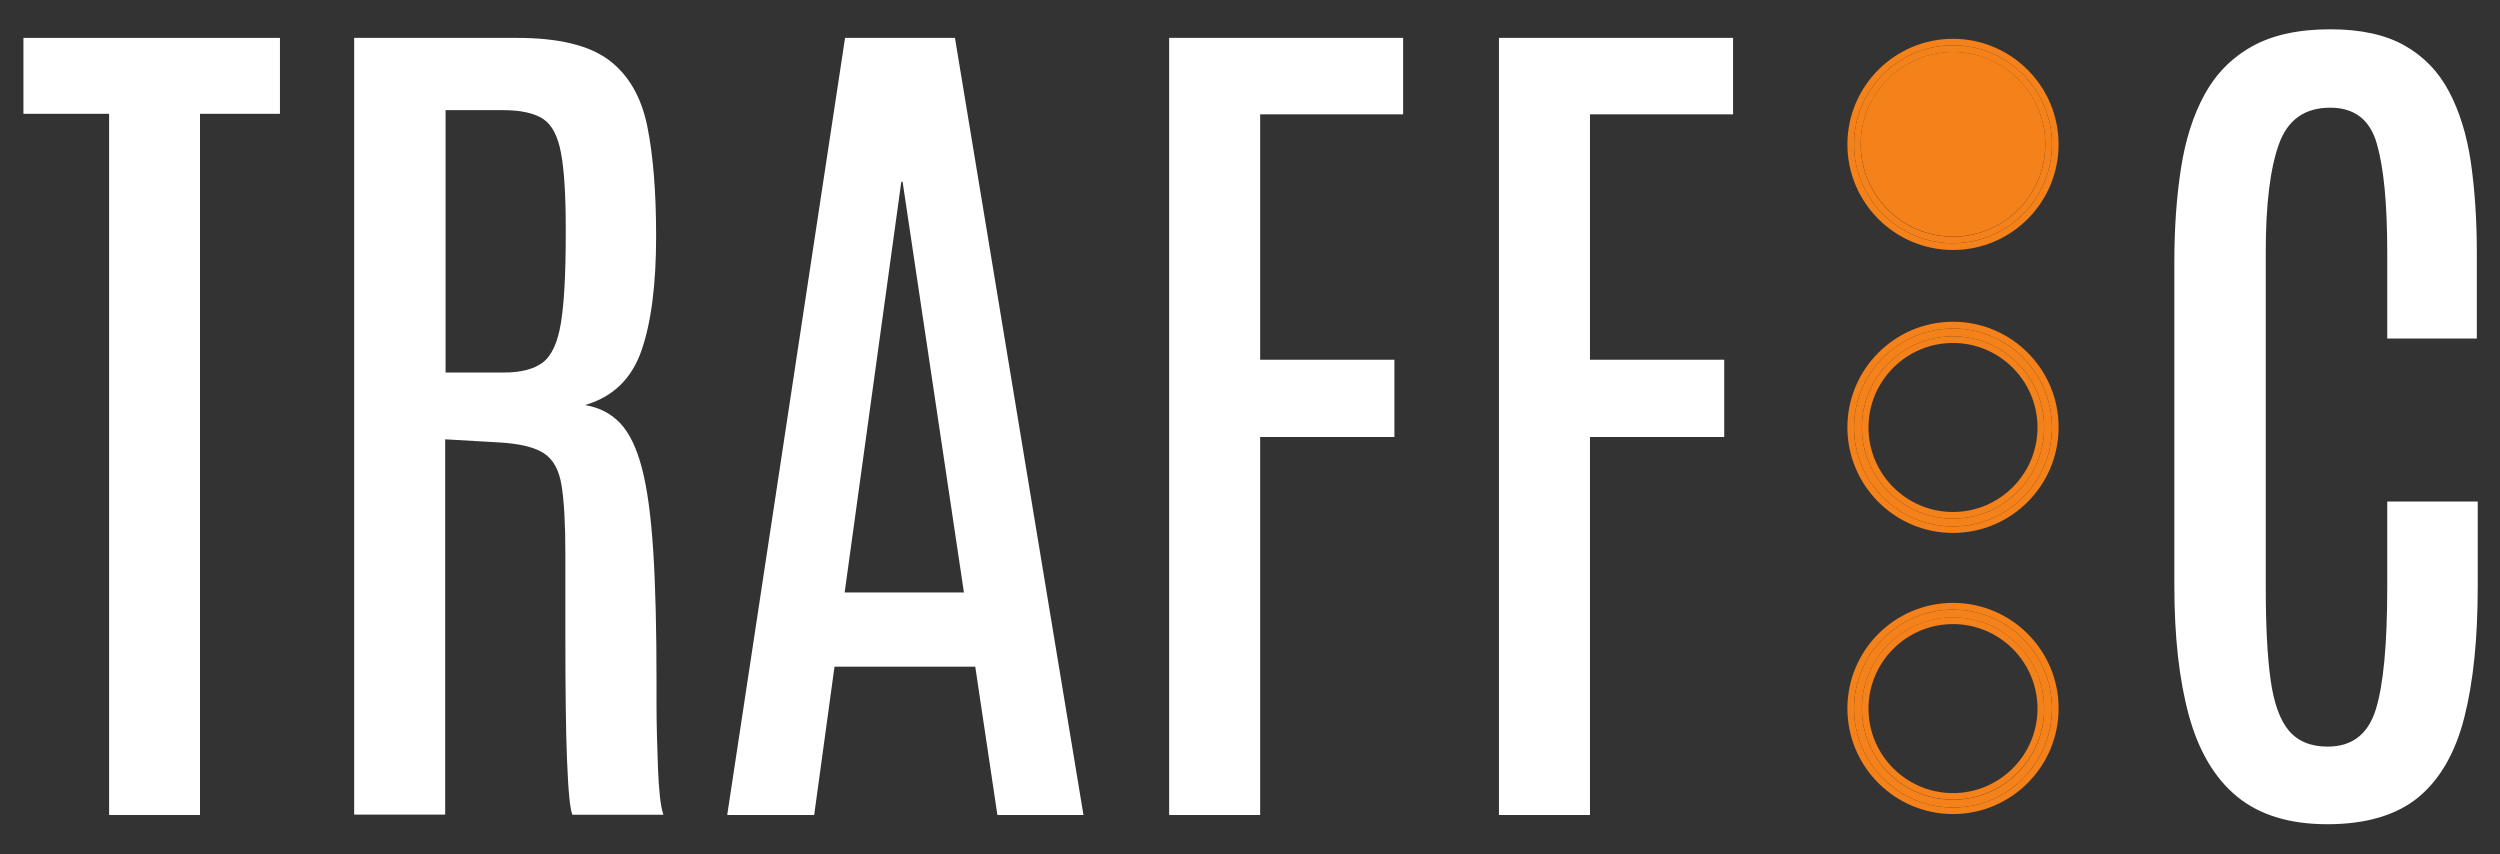
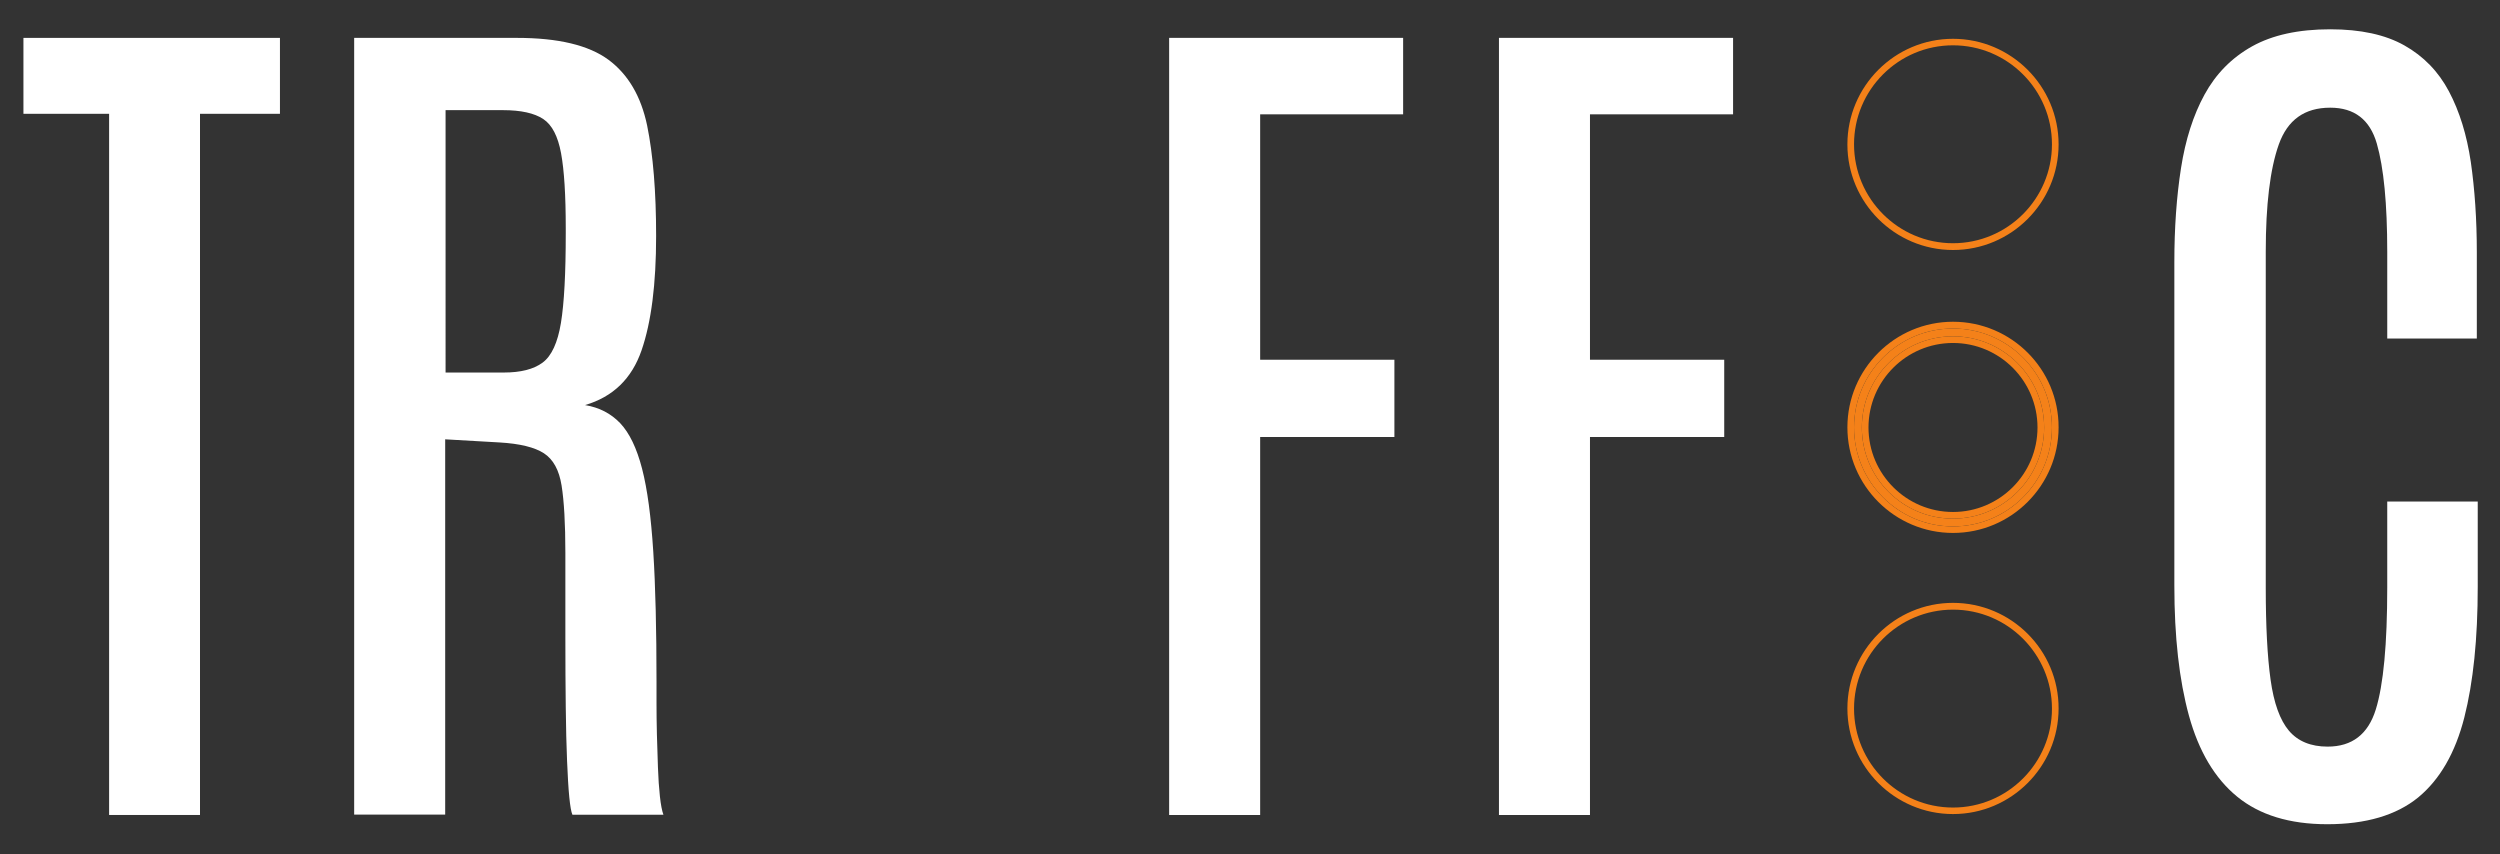
<svg xmlns="http://www.w3.org/2000/svg" xml:space="preserve" style="enable-background:new 0 0 1920 656;" viewBox="0 0 1920 656" y="0px" x="0px" id="Laag_1" version="1.1">
  <rect x="0" y="0" width="1920" height="656" fill="#333333" stroke="none" />
  <style type="text/css">
	.st0{fill:#FFFFFF;}
	.st1{fill:#F48119;}
</style>
  <g>
    <g>
      <path d="M83.8,625.9V87.4H18V29.1h197v58.3h-61.4v538.5H83.8z" class="st0" />
      <path d="M272,625.9V29.1h125.1c31.6,0,55,5.6,70.2,16.8c15.1,11.2,25,28,29.7,50.5c4.6,22.5,6.9,50.8,6.9,84.9    c0,36.9-3.7,66.1-11.2,87.8s-21.9,35.7-43.4,42c10.9,1.8,19.8,6.4,27,13.9c7.1,7.5,12.7,19.1,16.8,34.9c4.1,15.8,6.9,37,8.6,63.6    c1.7,26.6,2.5,60,2.5,100.2c0,3.8,0,9.4,0,16.6c0,7.2,0.1,15.1,0.3,23.7c0.2,8.6,0.5,17.1,0.8,25.4c0.3,8.4,0.8,15.8,1.5,22.2    c0.7,6.4,1.6,11.1,2.7,14.1h-69.9c-0.9-2-1.7-6.6-2.4-13.6c-0.7-7-1.2-16.3-1.7-27.8c-0.5-11.5-0.8-25.3-1-41.2    c-0.2-15.9-0.3-33.8-0.3-53.6c0-19.8,0-41.4,0-64.9c0-22.6-1-39.8-2.9-51.7c-1.9-11.9-6.4-20.1-13.6-24.8    c-7.1-4.6-18.5-7.4-34.1-8.3l-41.7-2.4v288.2H272z M342.2,286.1h44.8c12.9,0,22.8-2.5,29.7-7.6c6.9-5.1,11.6-15.3,14.1-30.5    c2.5-15.3,3.7-38.1,3.7-68.7v-4.1c0-25.3-1.2-44.5-3.6-57.5c-2.4-13-6.9-21.8-13.7-26.3c-6.8-4.5-17.1-6.8-30.9-6.8h-44.1V286.1z" class="st0" />
-       <path d="M558.5,625.9l90.5-596.8h84.4l98.7,596.8H766l-17-113.9H640.9l-15.6,113.9H558.5z M648.7,455h91.6    l-47.1-315.4h-1L648.7,455z" class="st0" />
      <path d="M897.9,625.9V29.1h179.7v58.7H967.8v188.5h103.1v59.3H967.8v290.3H897.9z" class="st0" />
      <path d="M1151.2,625.9V29.1H1331v58.7h-109.9v188.5h103.1v59.3h-103.1v290.3H1151.2z" class="st0" />
      <path d="M1787.3,633c-28.9,0-52-7.1-69.2-21.2c-17.2-14.1-29.5-34.9-37-62.2c-7.5-27.4-11.2-60.6-11.2-99.7V201.3    c0-26.2,1.7-50.2,5.1-72.1c3.4-21.8,9.4-40.7,18.1-56.6c8.7-15.9,20.9-28.3,36.5-37c15.6-8.7,35.6-13.1,60-13.1    c23.3,0,42.3,4.1,57,12.4c14.7,8.3,26.1,20,34.2,35.3c8.1,15.3,13.7,33.3,16.8,54.3c3,20.9,4.6,44,4.6,69.3V260h-68.8v-66.5    c0-37.1-2.7-64.8-8-83.2c-5.3-18.4-17.2-27.6-35.8-27.6c-19.7,0-32.8,9.4-39.5,28.3c-6.7,18.9-10,46.3-10,82.2v258.4    c0,28.9,1.2,52.4,3.7,70.4c2.5,18,7.2,31,14.1,39.2c6.9,8.1,16.8,12.2,29.7,12.2c18.8,0,31.1-9.5,37-28.5    c5.9-19,8.8-50.2,8.8-93.6v-66.1h69.5v65.4c0,39.8-3.4,73.2-10.3,100.4c-6.9,27.1-18.7,47.6-35.4,61.4    C1840.4,626.1,1817.1,633,1787.3,633z" class="st0" />
    </g>
    <g>
-       <path d="M1499.9,181.7c39.1,0,70.9-31.8,70.9-70.9c0-39.1-31.8-70.9-70.9-70.9c-39.1,0-70.9,31.8-70.9,70.9    C1429.1,149.9,1460.9,181.7,1499.9,181.7z" class="st1" />
      <path d="M1499.9,192c44.7,0,81.1-36.4,81.1-81.1c0-44.7-36.4-81.1-81.1-81.1c-44.7,0-81.1,36.4-81.1,81.1    C1418.8,155.6,1455.2,192,1499.9,192z M1499.9,34.8c41.9,0,76,34.1,76,76c0,41.9-34.1,76-76,76c-41.9,0-76-34.1-76-76    C1423.9,68.9,1458,34.8,1499.9,34.8z" class="st1" />
-       <path d="M1499.9,186.8c41.9,0,76-34.1,76-76c0-41.9-34.1-76-76-76c-41.9,0-76,34.1-76,76    C1423.9,152.7,1458,186.8,1499.9,186.8z M1499.9,40c39.1,0,70.9,31.8,70.9,70.9c0,39.1-31.8,70.9-70.9,70.9    c-39.1,0-70.9-31.8-70.9-70.9C1429.1,71.7,1460.9,40,1499.9,40z" class="st1" />
      <path d="M1499.9,247.1c-44.7,0-81.1,36.4-81.1,81.1c0,44.7,36.4,81.1,81.1,81.1c44.7,0,81.1-36.4,81.1-81.1    C1581.1,283.5,1544.7,247.1,1499.9,247.1z M1499.9,404.3c-41.9,0-76-34.1-76-76s34.1-76,76-76c41.9,0,76,34.1,76,76    S1541.8,404.3,1499.9,404.3z" class="st1" />
      <path d="M1499.9,258.3c-38.6,0-70,31.4-70,70s31.4,70,70,70c38.6,0,70-31.4,70-70S1538.5,258.3,1499.9,258.3z     M1499.9,393.2c-35.8,0-64.9-29.1-64.9-64.9s29.1-64.9,64.9-64.9c35.8,0,64.9,29.1,64.9,64.9S1535.7,393.2,1499.9,393.2z" class="st1" />
      <path d="M1499.9,252.3c-41.9,0-76,34.1-76,76s34.1,76,76,76c41.9,0,76-34.1,76-76S1541.8,252.3,1499.9,252.3z     M1499.9,398.3c-38.6,0-70-31.4-70-70s31.4-70,70-70c38.6,0,70,31.4,70,70S1538.5,398.3,1499.9,398.3z" class="st1" />
      <path d="M1499.9,463c-44.7,0-81.1,36.4-81.1,81.1c0,44.7,36.4,81.1,81.1,81.1c44.7,0,81.1-36.4,81.1-81.1    C1581.1,499.4,1544.7,463,1499.9,463z M1499.9,620.2c-41.9,0-76-34.1-76-76c0-41.9,34.1-76,76-76c41.9,0,76,34.1,76,76    C1575.9,586.1,1541.8,620.2,1499.9,620.2z" class="st1" />
-       <path d="M1499.9,474.1c-38.6,0-70,31.4-70,70c0,38.6,31.4,70,70,70c38.6,0,70-31.4,70-70    C1570,505.6,1538.5,474.1,1499.9,474.1z M1499.9,609.1c-35.8,0-64.9-29.1-64.9-64.9c0-35.8,29.1-64.9,64.9-64.9    c35.8,0,64.9,29.1,64.9,64.9C1564.8,580,1535.7,609.1,1499.9,609.1z" class="st1" />
-       <path d="M1499.9,468.2c-41.9,0-76,34.1-76,76c0,41.9,34.1,76,76,76c41.9,0,76-34.1,76-76    C1575.9,502.3,1541.8,468.2,1499.9,468.2z M1499.9,614.2c-38.6,0-70-31.4-70-70c0-38.6,31.4-70,70-70c38.6,0,70,31.4,70,70    C1570,582.8,1538.5,614.2,1499.9,614.2z" class="st1" />
    </g>
  </g>
</svg>